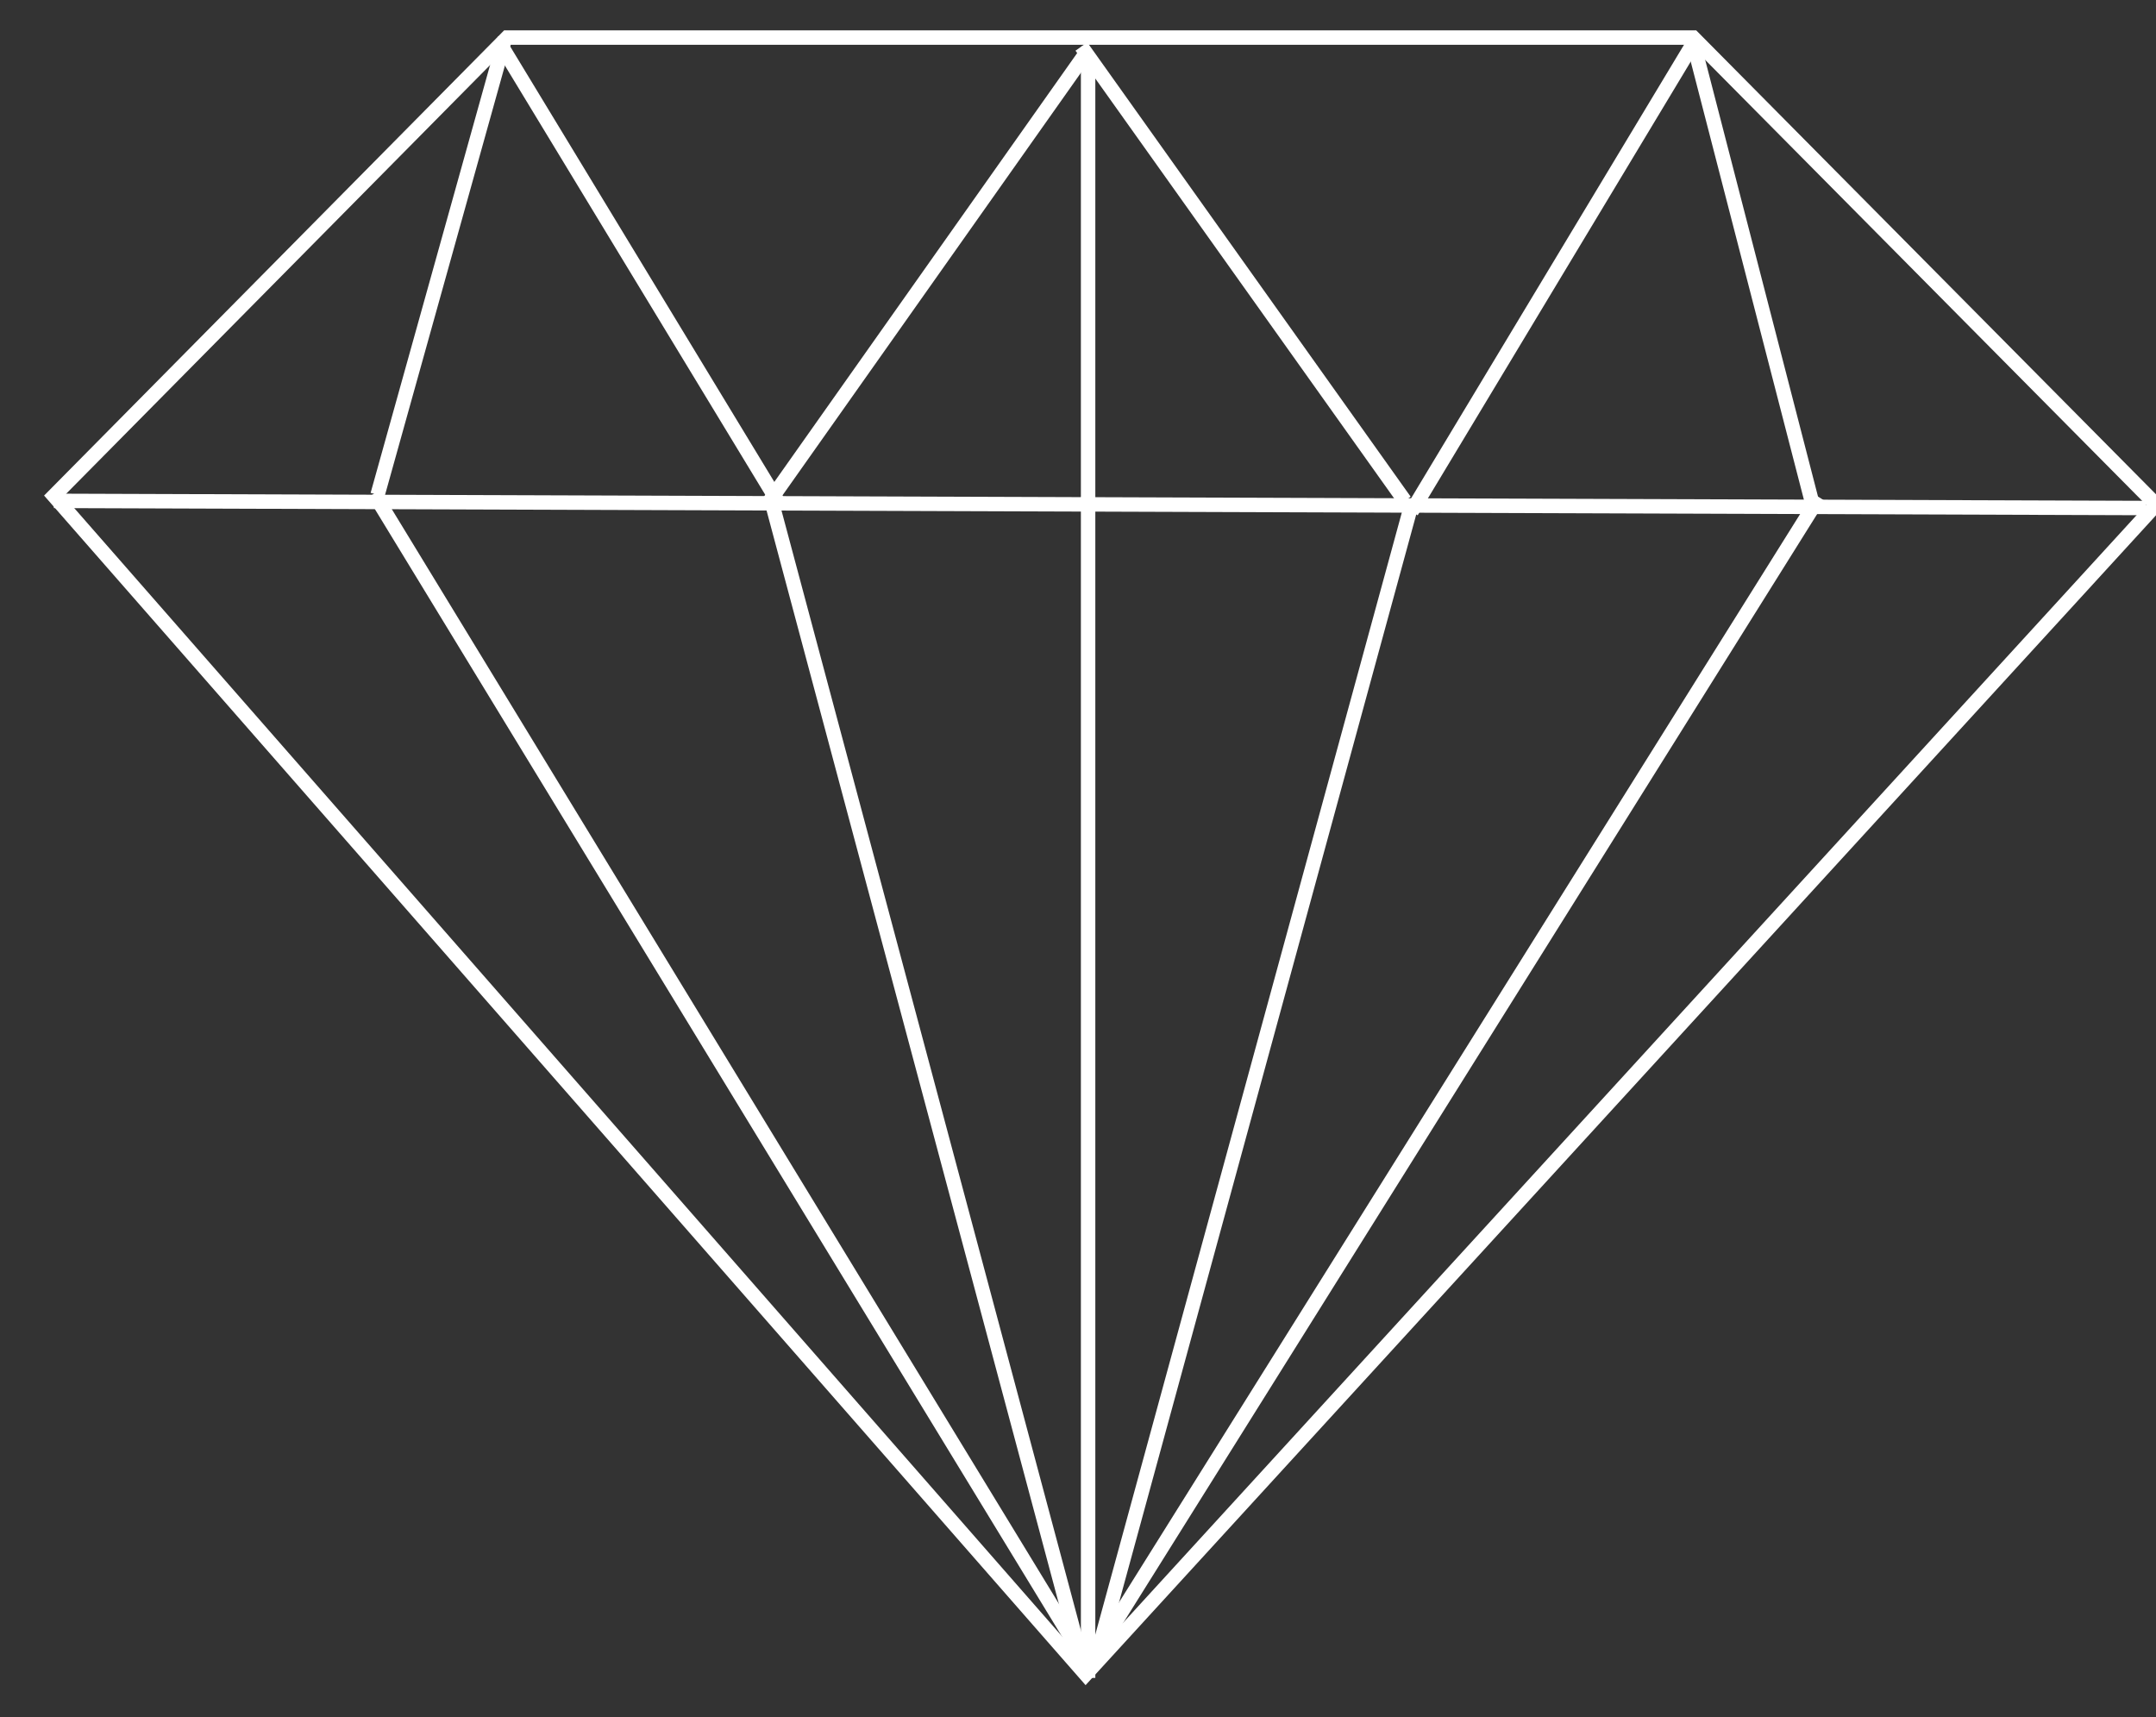
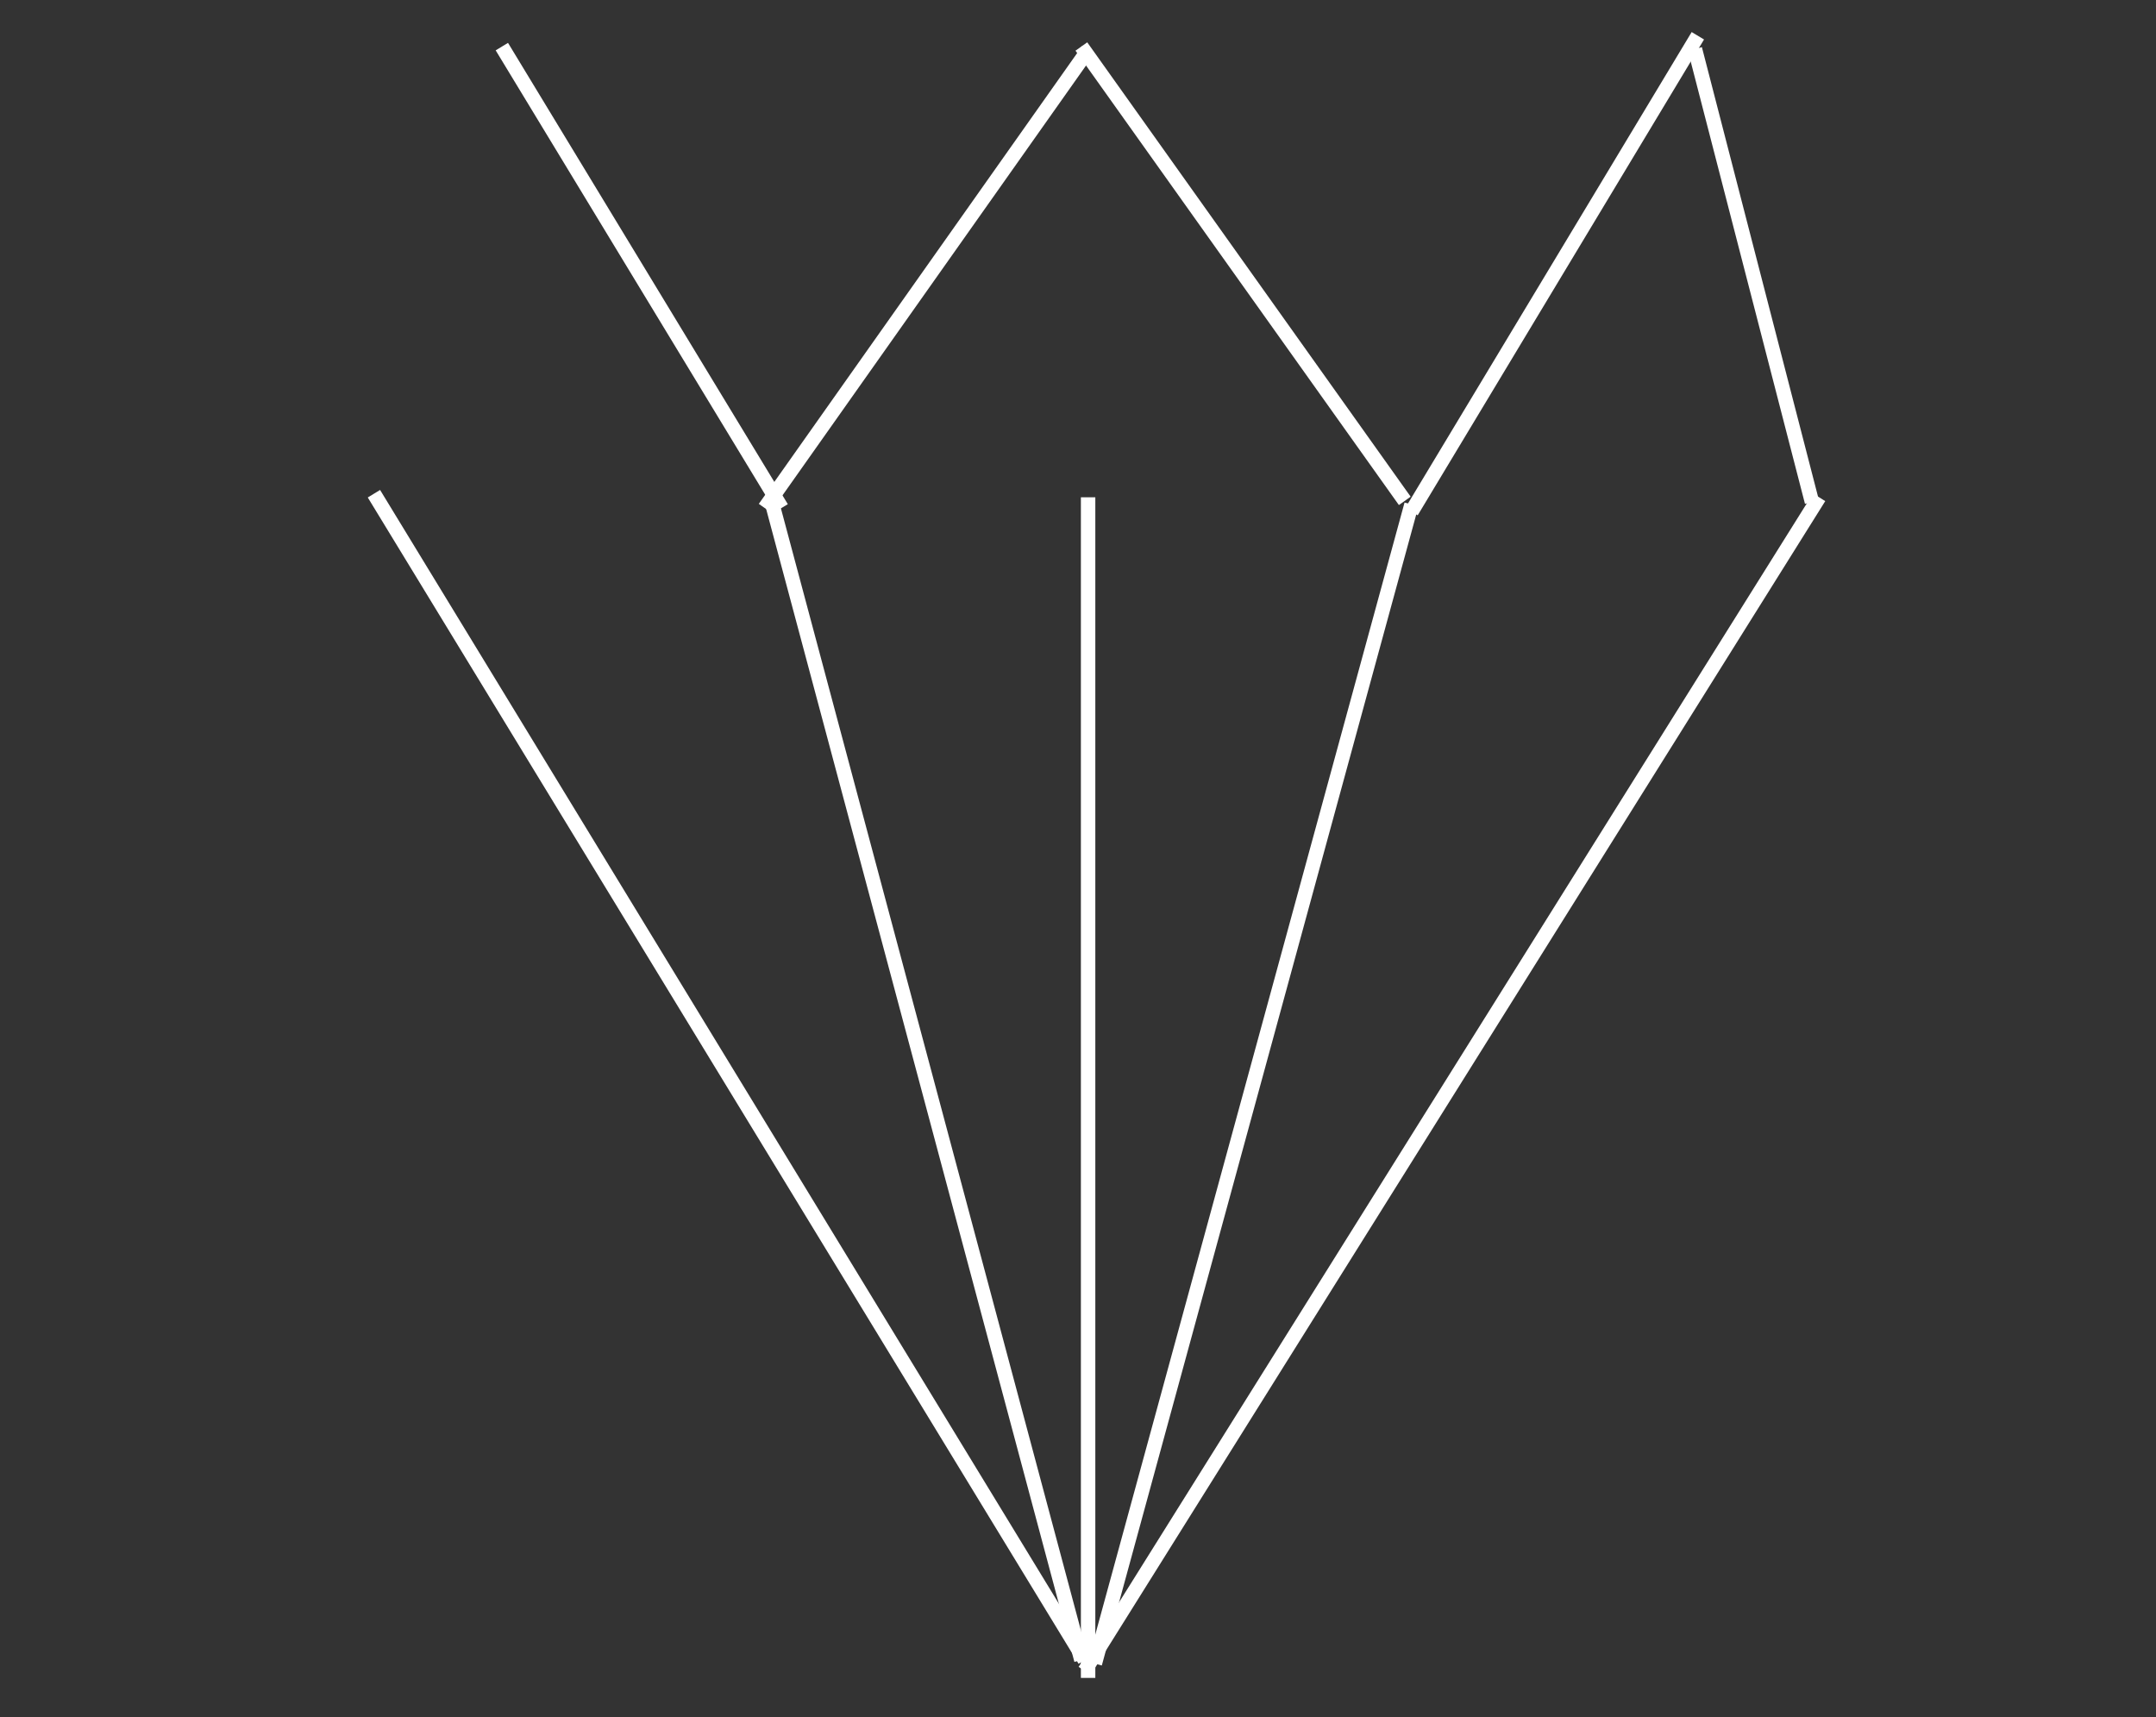
<svg xmlns="http://www.w3.org/2000/svg" width="747" height="595" viewBox="0 0 747 595" fill="none">
  <rect x="0" y="0" width="747" height="595" fill="#333333" stroke="none" />
  <g clip-path="url(#clip0)">
-     <path d="M586.64 13.016H175.708L18.687 171.806L376.173 580.125L747.012 174.831L586.652 13.016H586.64Z" stroke="white" stroke-width="5" />
-     <path d="M18.675 173.542L743.498 176.021" stroke="white" stroke-width="5" />
    <path d="M173.876 16.149L270.822 175.984" stroke="white" stroke-width="5" />
    <path d="M264.952 176.021L377.002 17.354" stroke="white" stroke-width="5" />
    <path d="M374.667 16.115L486.717 173.542" stroke="white" stroke-width="5" />
    <path d="M489.052 177.26L588.263 12.396" stroke="white" stroke-width="5" />
-     <path d="M377.002 19.833V176.021" stroke="white" stroke-width="5" />
    <path d="M377.002 172.302V581.365" stroke="white" stroke-width="5" />
    <path d="M267.286 173.542L374.667 575.167" stroke="white" stroke-width="5" />
    <path d="M489.052 174.781L379.336 576.406" stroke="white" stroke-width="5" />
    <path d="M587.244 16.957L627.798 173.939" stroke="white" stroke-width="5" />
-     <path d="M174.985 13.247L130.818 171.446" stroke="white" stroke-width="5" />
    <path d="M129.558 171.063L375.834 575.167" stroke="white" stroke-width="5" />
    <path d="M630.281 172.302L375.834 578.885" stroke="white" stroke-width="5" />
  </g>
  <defs>
    <clipPath id="clip0">
      <rect width="747" height="595" fill="white" />
    </clipPath>
  </defs>
</svg>